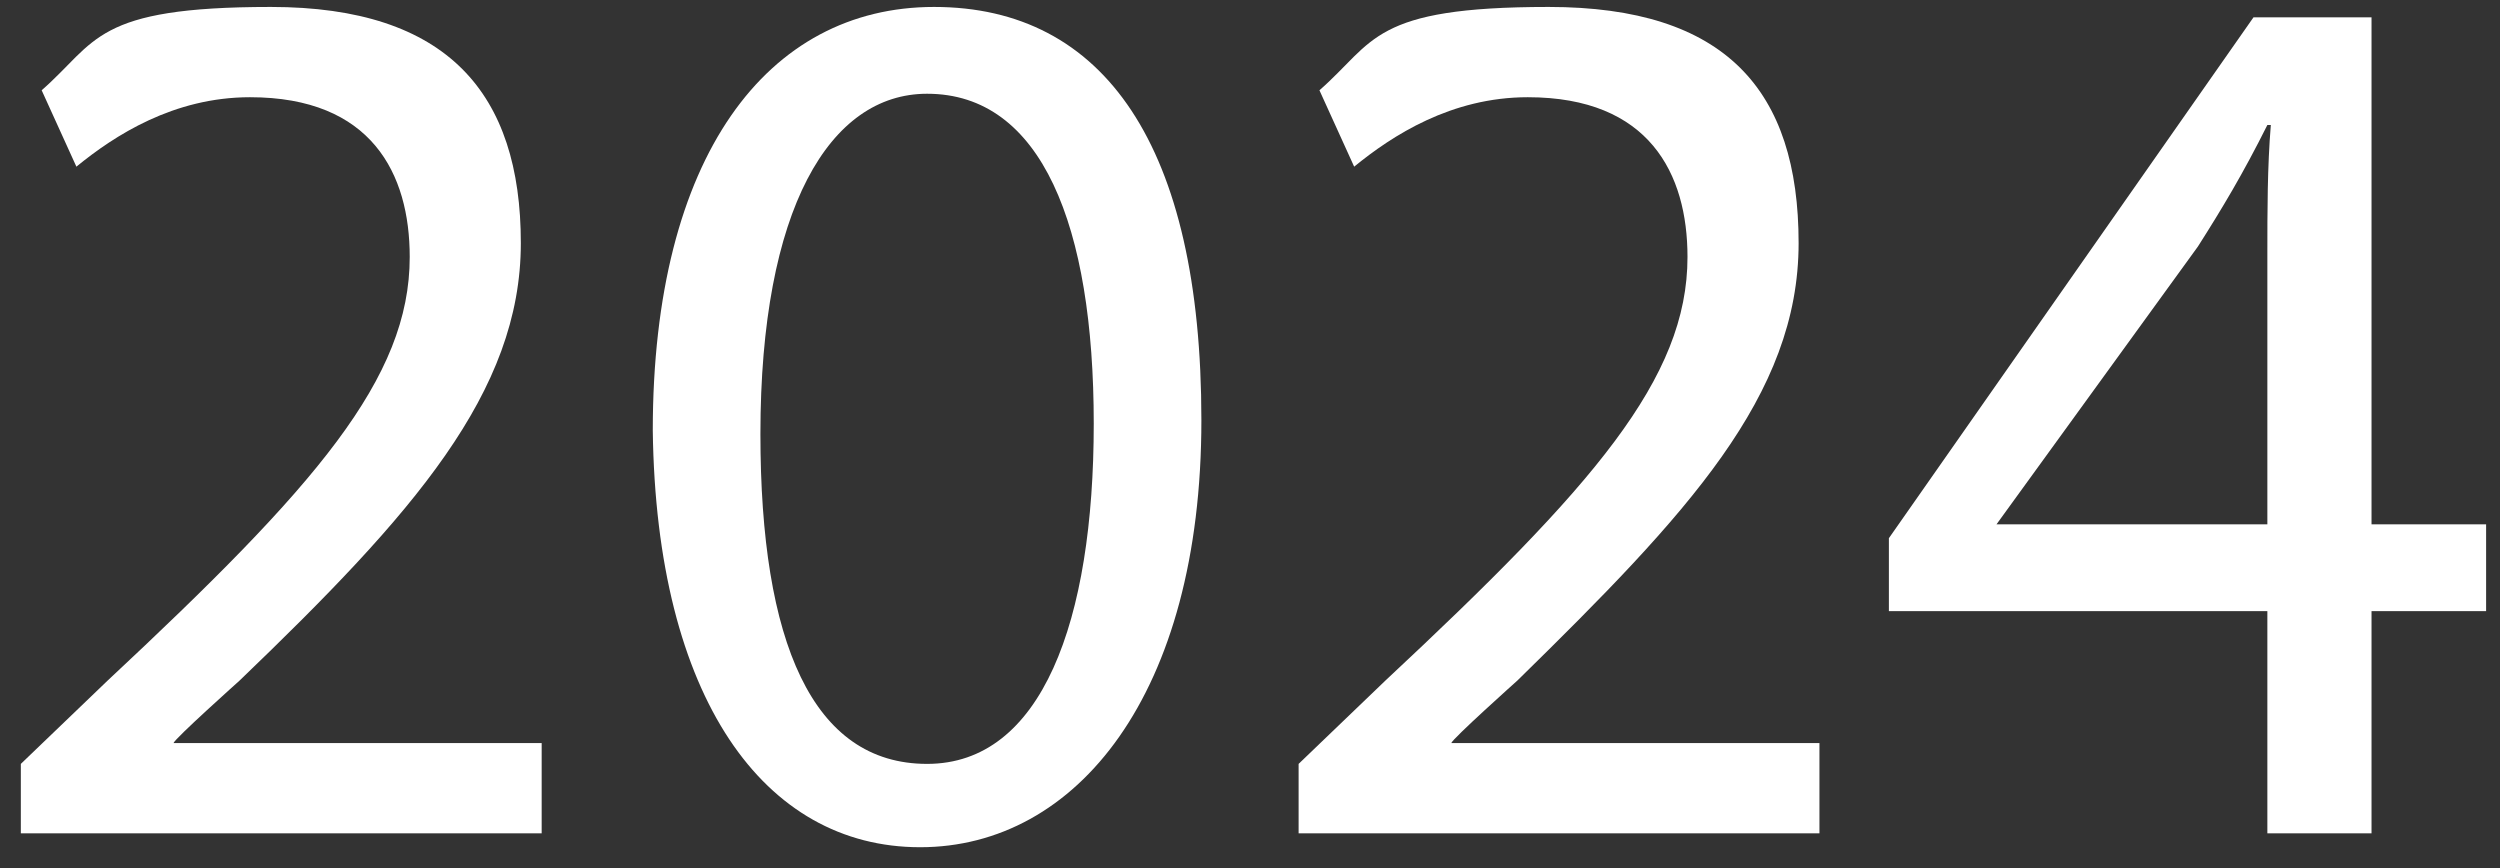
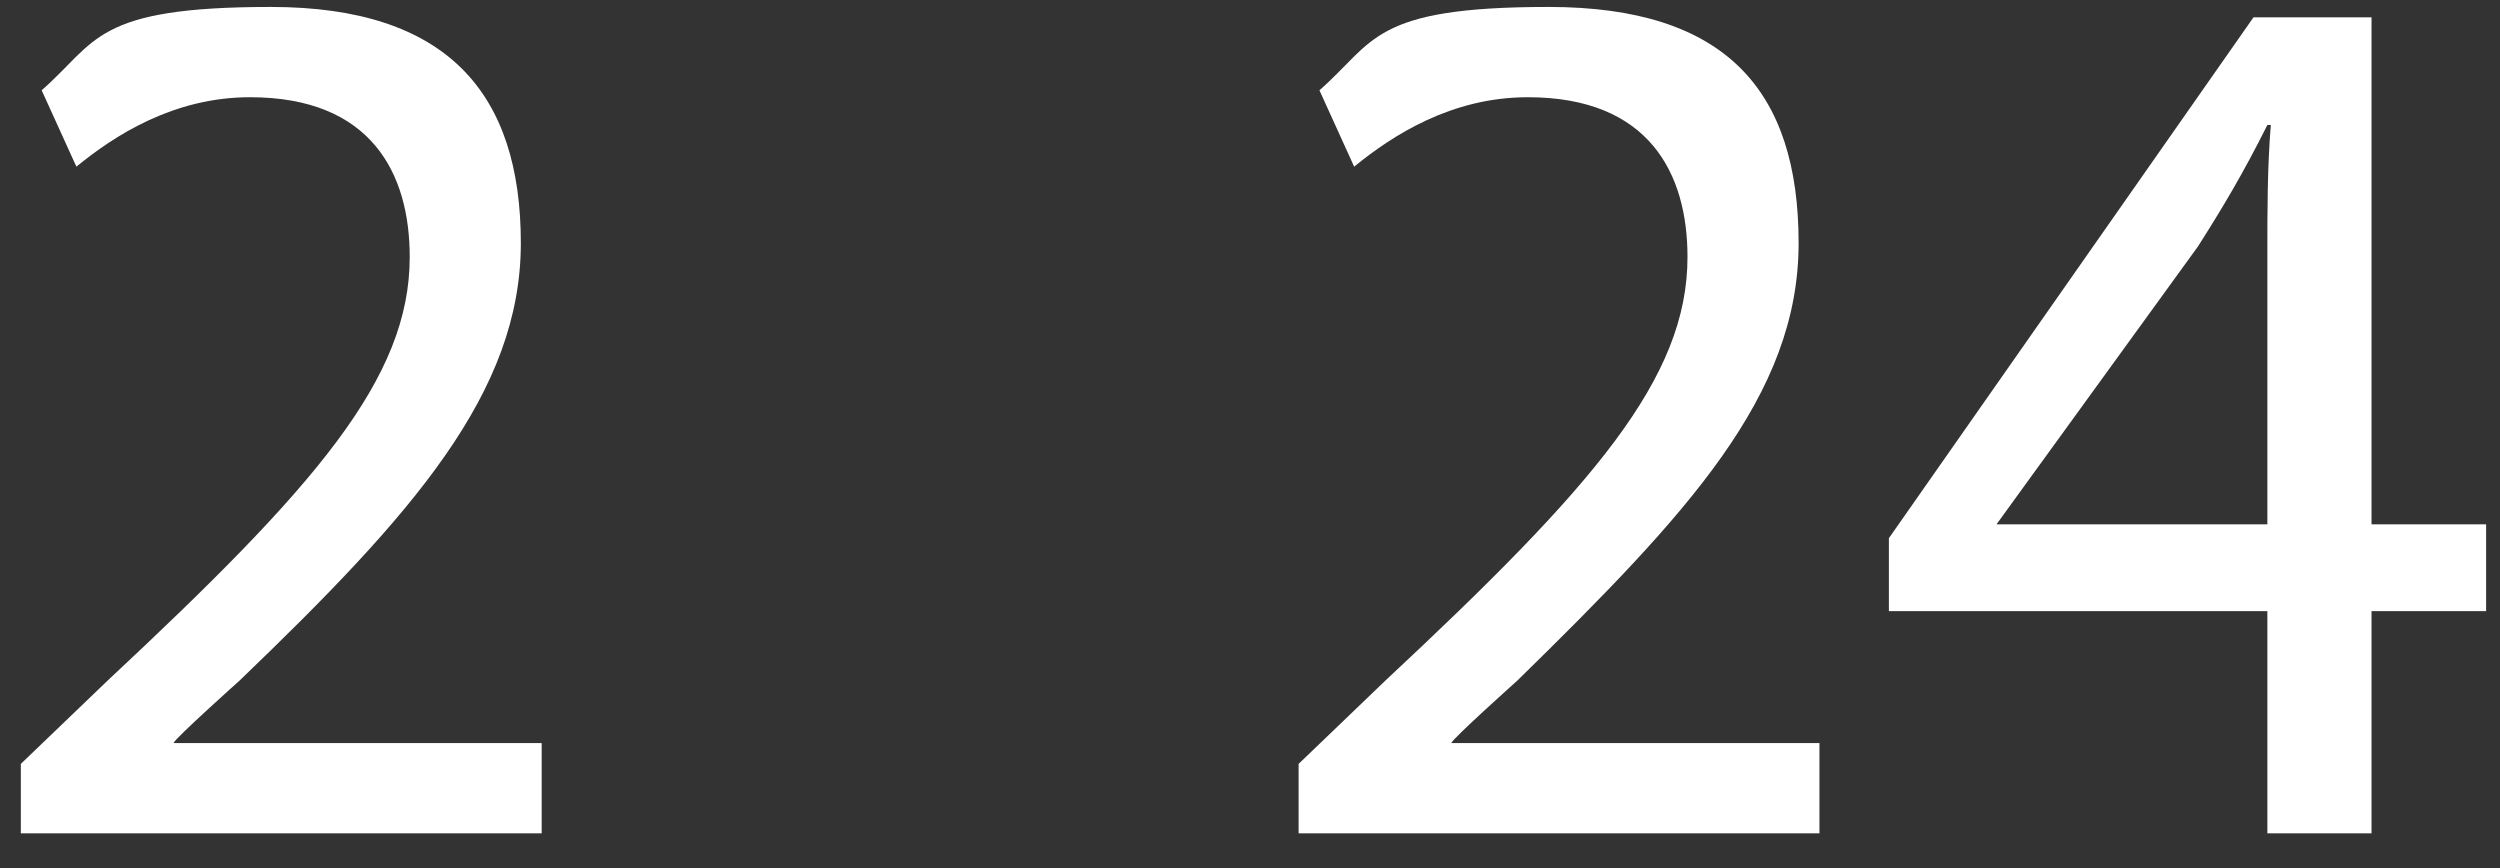
<svg xmlns="http://www.w3.org/2000/svg" id="Ebene_1" version="1.1" viewBox="0 0 72 25">
  <rect x="0" y="0" width="72" height="25" fill="#333333" stroke="none" />
  <defs>
    <style>
      .st0 {
        fill: #fff;
      }
    </style>
  </defs>
  <path class="st0" d="M15.6,24v-2.6H5c0-.1,1.9-1.8,1.9-1.8,5-4.8,8.1-8.3,8.1-12.6S12.9.2,7.8.2,2.8,1.2,1.2,2.6l1,2.2c1.1-.9,2.8-2,5-2,3.5,0,4.6,2.2,4.6,4.6,0,3.5-2.7,6.6-8.7,12.2l-2.5,2.4v2h15Z" />
  <path class="st0" d="M52.4,24v-2.6h-10.6c0-.1,1.9-1.8,1.9-1.8,4.9-4.8,8.1-8.2,8.1-12.6S49.7.2,44.6.2s-5,1-6.6,2.4l1,2.2c1.1-.9,2.8-2,5-2,3.5,0,4.6,2.2,4.6,4.6,0,3.5-2.7,6.6-8.7,12.2l-2.5,2.4v2h15Z" />
-   <path class="st0" d="M26.9.2c-4.8,0-8.1,4.3-8.1,12.2.1,7.7,3.2,12,7.7,12s8.1-4.4,8.1-12.3S31.8.2,26.9.2ZM26.7,2.7c3.3,0,4.8,3.8,4.8,9.5s-1.5,9.8-4.8,9.8-4.8-3.5-4.8-9.5c0-6.5,2-9.8,4.8-9.8Z" />
  <path class="st0" d="M65.3,24v-6.4h-10.9v-2.1L64.9.5h3.4v14.6h3.3v2.5h-3.3v6.4h-3ZM65.3,15.1v-7.8c0-1.2,0-2.5.1-3.7h-.1c-.7,1.4-1.3,2.4-2,3.5l-5.8,8h0c0,0,7.7,0,7.7,0Z" />
</svg>